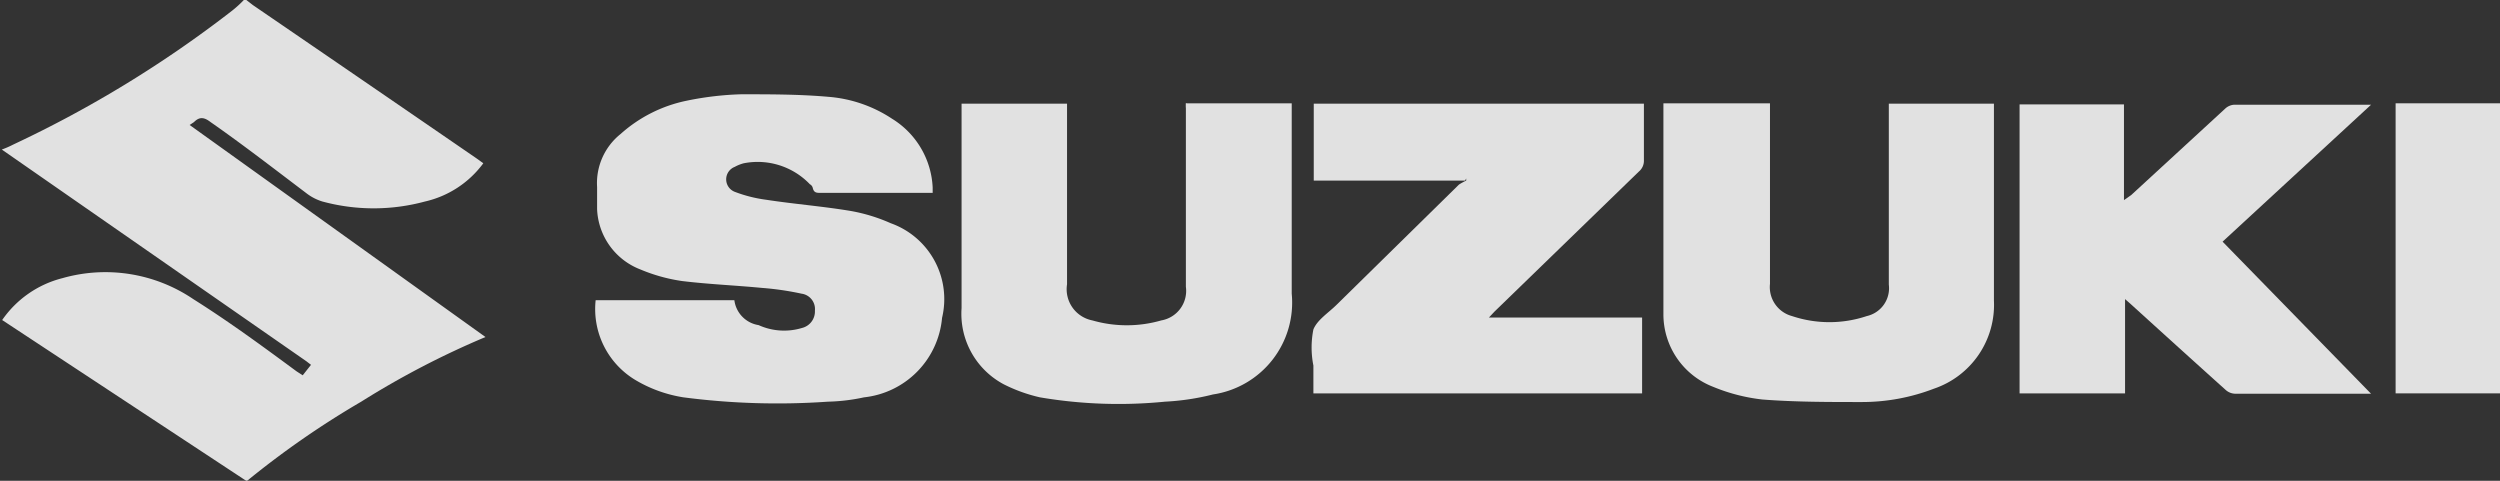
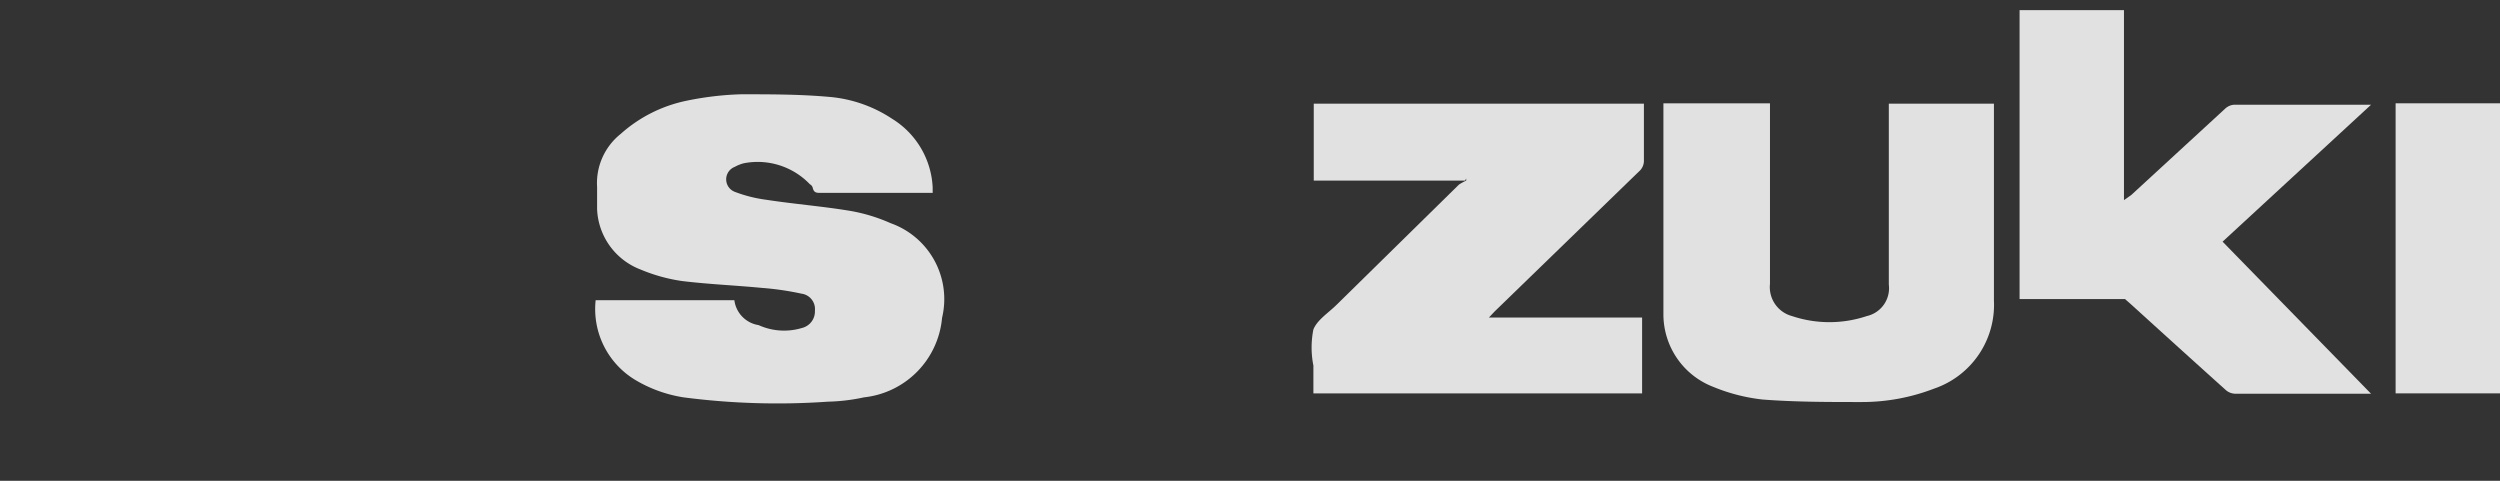
<svg xmlns="http://www.w3.org/2000/svg" viewBox="0 0 69.21 13.31">
  <rect x="0" y="0" width="69.21" height="13.31" fill="#333333" stroke="none" />
  <defs>
    <style>.cls-1{fill:none;}.cls-2{opacity:0.85;}.cls-3{clip-path:url(#clip-path);}.cls-4{fill:#fff;}</style>
    <clipPath id="clip-path" transform="translate(0 0)">
      <rect class="cls-1" width="69.21" height="13.31" />
    </clipPath>
  </defs>
  <title>suzuki</title>
  <g id="Calque_2" data-name="Calque 2">
    <g id="Calque_1-2" data-name="Calque 1">
      <g class="cls-2">
        <g class="cls-3">
-           <path class="cls-4" d="M6.82,0,7,.14Q10.1,2.26,13.2,4.39l.18.13a2.77,2.77,0,0,1-1.62,1.06,5.43,5.43,0,0,1-2.83,0,1.38,1.38,0,0,1-.42-.21C7.61,4.69,6.72,4,5.83,3.38c-.17-.13-.3-.16-.46,0l-.12.08,8.19,5.87A23.75,23.75,0,0,0,10,11.12a24.56,24.56,0,0,0-3.17,2.2L.06,8.86A2.89,2.89,0,0,1,1.73,7.7a4.34,4.34,0,0,1,3.62.58c1,.63,1.91,1.3,2.86,2l.17.11.23-.29L8.48,10,.05,4.14l0,0v0A2.72,2.72,0,0,0,.37,4,32.12,32.12,0,0,0,6.42.3,3.08,3.08,0,0,0,6.75,0Z" transform="translate(0 0)" />
          <path class="cls-4" d="M16.5,8.31h3.83A.8.8,0,0,0,21,9a1.71,1.71,0,0,0,1.2.08.47.47,0,0,0,.36-.48.43.43,0,0,0-.37-.47,8.1,8.1,0,0,0-1.1-.16c-.73-.07-1.47-.1-2.21-.19a4.69,4.69,0,0,1-1.15-.32,1.87,1.87,0,0,1-1.2-1.67c0-.2,0-.4,0-.61a1.74,1.74,0,0,1,.65-1.47A3.92,3.92,0,0,1,19,2.79a8.64,8.64,0,0,1,1.52-.18c.8,0,1.61,0,2.41.07a3.72,3.72,0,0,1,1.77.61,2.36,2.36,0,0,1,1.12,1.9v.15l-.19,0c-1,0-1.93,0-2.9,0-.12,0-.2,0-.23-.14a.16.16,0,0,0-.08-.1,2,2,0,0,0-1.83-.58,1.09,1.09,0,0,0-.25.1.37.37,0,0,0,0,.69,3.83,3.83,0,0,0,.87.22c.78.12,1.56.18,2.34.31a4.75,4.75,0,0,1,1.11.34,2.23,2.23,0,0,1,1.42,2.62A2.43,2.43,0,0,1,23.92,11a5.25,5.25,0,0,1-1,.12,20.11,20.11,0,0,1-4-.12,3.73,3.73,0,0,1-1.33-.48,2.29,2.29,0,0,1-1.1-2.21" transform="translate(0 0)" />
          <path class="cls-4" d="M40.56,5H36.37V2.87h9.14V3.5c0,.31,0,.62,0,.93a.39.39,0,0,1-.14.32l-4,3.88-.15.16h4.24v2.1H36.36v-.77a2.55,2.55,0,0,1,0-1c.11-.27.42-.46.65-.69l3.38-3.32A1.67,1.67,0,0,1,40.59,5l0-.06" transform="translate(0 0)" />
-           <path class="cls-4" d="M58.83,8.28v2.61H55.91v-8H58.8V5.54L59,5.4,61.61,3a.4.4,0,0,1,.23-.1h3.8L61.53,6.69l4.11,4.21H61.89a.41.41,0,0,1-.28-.11C60.73,10,59.87,9.22,59,8.43l-.17-.15" transform="translate(0 0)" />
-           <path class="cls-4" d="M32.85,2.86h2.91v.21c0,1.69,0,3.37,0,5.06a2.57,2.57,0,0,1-2.18,2.79,6.79,6.79,0,0,1-1.33.2A13,13,0,0,1,28.79,11a4.35,4.35,0,0,1-1-.36,2.21,2.21,0,0,1-1.17-2.11c0-1.49,0-3,0-4.46V2.87h2.92v5a.88.88,0,0,0,.7,1,3.45,3.45,0,0,0,1.91,0,.83.83,0,0,0,.68-.93V3a.86.86,0,0,1,0-.15" transform="translate(0 0)" />
+           <path class="cls-4" d="M58.83,8.28H55.91v-8H58.8V5.54L59,5.4,61.61,3a.4.4,0,0,1,.23-.1h3.8L61.53,6.69l4.11,4.21H61.89a.41.41,0,0,1-.28-.11C60.73,10,59.87,9.22,59,8.43l-.17-.15" transform="translate(0 0)" />
          <path class="cls-4" d="M46.09,2.86H49v5a.83.83,0,0,0,.61.89,3.26,3.26,0,0,0,2.07,0,.79.79,0,0,0,.61-.87V2.87h2.91s0,.12,0,.18V8.32a2.45,2.45,0,0,1-1.66,2.44,5.55,5.55,0,0,1-2,.37c-.92,0-1.84,0-2.75-.07a5,5,0,0,1-1.36-.35,2.15,2.15,0,0,1-1.38-2c0-.32,0-.65,0-1V2.86Z" transform="translate(0 0)" />
          <rect class="cls-4" x="66.32" y="2.86" width="2.9" height="8.03" />
        </g>
      </g>
    </g>
  </g>
</svg>